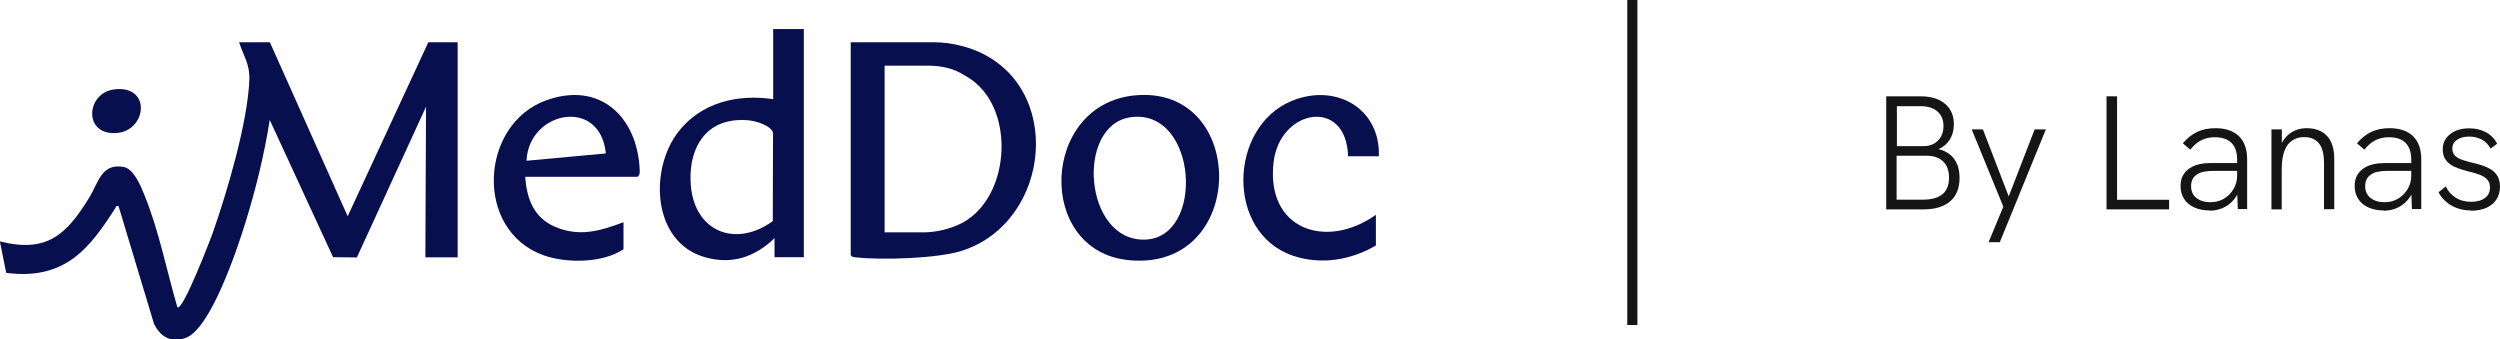
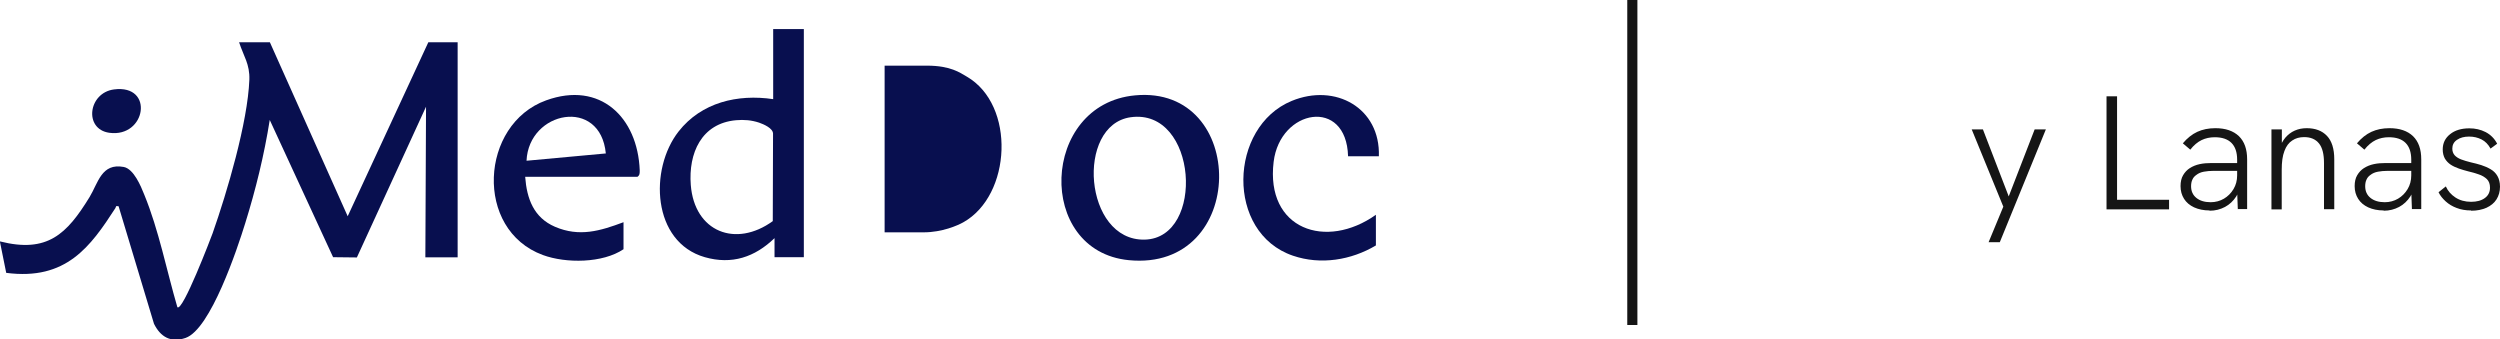
<svg xmlns="http://www.w3.org/2000/svg" id="Layer_3" data-name="Layer 3" viewBox="0 0 185.08 25.13">
  <defs>
    <style>.cls-1 { fill: #080f4f; } .cls-2 { fill: #151515; }</style>
  </defs>
  <g id="LOCK-UP">
    <g>
      <g>
        <rect class="cls-2" x="120.47" width=".75" height="24.06" />
        <g>
-           <path class="cls-2" d="M139.64 15.5V7.13h2.53c.78.0 1.38.18 1.82.55.44.37.66.88.66 1.52.0.43-.1.81-.3 1.13-.2.32-.48.56-.84.71.5.12.89.36 1.16.73.27.36.4.83.4 1.41.0.74-.23 1.32-.69 1.72s-1.12.6-1.97.6h-2.77zM140.42 10.82h1.97c.45.0.81-.14 1.08-.41s.41-.64.41-1.09-.15-.81-.45-1.07c-.3-.26-.72-.39-1.25-.39h-1.75v2.96zm0 3.96h1.94c1.29.0 1.93-.54 1.93-1.63.0-.51-.14-.91-.43-1.19-.28-.28-.69-.43-1.21-.43h-2.24v3.25z" />
          <path class="cls-2" d="M147.22 17.93l1.09-2.63-2.34-5.72h.83l1.91 4.96 1.92-4.96h.83l-3.41 8.35h-.83z" />
          <path class="cls-2" d="M155.95 15.5V7.13h.78v7.66h3.85v.71h-4.63z" />
          <path class="cls-2" d="M163.58 15.58c-.44.0-.82-.08-1.15-.23-.32-.15-.57-.36-.74-.63-.17-.27-.26-.58-.26-.94.0-.32.06-.59.19-.81s.29-.39.49-.52c.22-.14.46-.24.74-.3s.57-.08.89-.08h1.96v.58h-1.86c-.23.0-.46.02-.68.06-.22.04-.41.12-.56.24-.13.09-.23.2-.29.34-.07.14-.1.31-.1.5.0.36.13.65.39.86.26.21.61.32 1.06.32.36.0.69-.09.98-.26s.53-.41.71-.71c.18-.3.27-.64.27-1.02l.32.36c-.04.45-.17.84-.38 1.19-.22.34-.5.61-.84.79-.34.18-.72.28-1.14.28zM165.67 15.5l-.05-1.34v-2.34c0-.54-.14-.96-.42-1.24s-.69-.42-1.24-.42c-.35.0-.68.07-.97.21s-.58.38-.84.71l-.55-.47c.32-.38.68-.67 1.07-.85s.84-.27 1.34-.27c.75.0 1.33.2 1.74.59.41.4.61.97.61 1.72v3.68h-.7z" />
          <path class="cls-2" d="M168.16 15.5V9.58h.77v1.38l-.18.06c.1-.33.25-.6.44-.83.19-.22.42-.4.69-.52s.57-.18.89-.18c.64.0 1.14.19 1.5.57s.54.96.54 1.73v3.7h-.76v-3.42c0-.66-.12-1.14-.37-1.45s-.61-.47-1.1-.47c-.34.0-.63.08-.88.25-.25.16-.45.42-.58.78-.14.36-.2.82-.2 1.39v2.93h-.77z" />
          <path class="cls-2" d="M176.47 15.58c-.44.0-.82-.08-1.15-.23-.32-.15-.57-.36-.74-.63-.17-.27-.26-.58-.26-.94.0-.32.06-.59.19-.81s.29-.39.49-.52c.22-.14.46-.24.74-.3s.57-.08.89-.08h1.96v.58h-1.86c-.23.0-.46.02-.68.06-.22.04-.41.12-.56.24-.13.09-.23.2-.29.34-.07.14-.1.31-.1.5.0.36.13.65.39.86.26.21.61.32 1.06.32.36.0.69-.09.98-.26s.53-.41.71-.71c.18-.3.27-.64.27-1.02l.32.36c-.04.45-.17.84-.38 1.19-.22.34-.5.61-.84.79-.34.18-.72.28-1.14.28zM178.56 15.5l-.05-1.34v-2.34c0-.54-.14-.96-.42-1.24s-.69-.42-1.24-.42c-.35.0-.68.07-.97.21s-.58.38-.84.71l-.55-.47c.32-.38.68-.67 1.07-.85s.84-.27 1.34-.27c.75.0 1.33.2 1.74.59.41.4.61.97.61 1.72v3.68h-.7z" />
          <path class="cls-2" d="M182.94 15.58c-.39.0-.75-.06-1.06-.18-.32-.12-.59-.28-.82-.49s-.41-.43-.53-.68l.54-.43c.15.34.39.61.71.82.32.21.71.32 1.16.32.42.0.76-.09 1.02-.28s.38-.45.38-.77c0-.27-.08-.48-.23-.63-.16-.15-.36-.27-.6-.35-.24-.09-.51-.16-.8-.23-.22-.06-.45-.12-.67-.2s-.43-.17-.61-.29-.32-.27-.43-.45c-.1-.18-.16-.41-.16-.68.0-.46.18-.84.55-1.13.36-.29.84-.43 1.42-.43.44.0.84.09 1.21.28.36.19.65.47.85.86l-.49.36c-.17-.31-.39-.54-.67-.68-.28-.14-.58-.21-.92-.21-.36.0-.66.08-.89.24-.24.16-.35.38-.35.65.0.2.06.36.17.49.11.12.27.23.48.31.21.08.45.15.73.22.26.06.51.12.76.2s.48.18.7.31c.21.12.38.29.5.5s.19.47.19.79c0 .36-.09.67-.26.94s-.42.47-.74.62c-.32.14-.7.22-1.13.22z" />
        </g>
      </g>
      <g>
        <path class="cls-1" d="M19.98 3.13l5.76 12.88 5.97-12.88h2.17v15.92h-2.39l.05-11.15-5.12 11.16-1.76-.02-4.69-10.16c-.41 2.59-1.04 5.16-1.82 7.66-.57 1.84-2.56 7.85-4.42 8.48-1.09.37-1.85-.08-2.33-1.05l-2.62-8.7c-.25-.05-.17.03-.24.14-1.84 2.84-3.63 5.37-8.08 4.79-.11-.54-.33-1.66-.47-2.33 3.52.89 4.96-.54 6.64-3.28.64-1.05.88-2.54 2.53-2.23.74.14 1.27 1.42 1.52 2.05 1.07 2.6 1.66 5.63 2.45 8.33.38.39 2.49-5.14 2.61-5.47 1.07-3.04 2.6-8.21 2.72-11.37.04-1.15-.42-1.73-.76-2.77h2.28z" />
-         <path class="cls-1" d="M62.98 3.13h6.2c1.37.0 2.57.42 2.95.57 6.68 2.62 5.73 12.7-.9 14.86-1.78.58-6 .71-7.88.49-.16-.02-.28-.01-.37-.17V3.13zM65.48 17.2h2.9c1.37.0 2.52-.51 2.93-.74 3.58-2 3.89-8.69.26-10.79-.49-.28-1.18-.81-2.95-.81h-3.13V17.2z" />
+         <path class="cls-1" d="M62.98 3.13h6.2V3.13zM65.48 17.2h2.9c1.37.0 2.52-.51 2.93-.74 3.58-2 3.89-8.69.26-10.79-.49-.28-1.18-.81-2.95-.81h-3.13V17.2z" />
        <path class="cls-1" d="M59.51 2.15v16.89h-2.17v-1.41c-1.46 1.41-3.16 1.98-5.16 1.41-3.91-1.12-4.13-6.52-1.94-9.31 1.69-2.15 4.36-2.78 7-2.39V2.15h2.28zM54.49 8.9c-2.57.23-3.53 2.45-3.35 4.79.27 3.48 3.33 4.67 6.07 2.68l.02-6.48c-.01-.4-.69-.69-1.03-.81-.58-.19-1.11-.23-1.71-.18z" />
        <path class="cls-1" d="M84.03 7.06c8.37-.79 8.38 13.07-.47 12.2-6.9-.68-6.53-11.55.47-12.2zM83.7 8.68c-4.08.58-3.47 9.16 1.04 9.06s3.92-9.76-1.04-9.06z" />
        <path class="cls-1" d="M38.88 13.09c.12 1.62.63 3.02 2.21 3.7 1.8.77 3.34.31 5.07-.34v2c-1.54 1.04-4.26 1.06-5.97.43-5.1-1.87-4.66-9.68.24-11.45 4-1.45 6.78 1.25 6.93 5.18.0.2.01.36-.17.48h-8.31zm5.97-1.73c-.4-4.19-5.71-3.16-5.87.54l5.87-.54z" />
        <path class="cls-1" d="M102.08 11.57H99.8c-.12-4.39-5.04-3.5-5.51.41-.61 5.01 3.89 6.54 7.57 3.92v2.27c-1.83 1.09-4.09 1.46-6.14.76-5-1.7-4.76-9.54-.09-11.46 3.22-1.33 6.57.51 6.45 4.1z" />
        <path class="cls-1" d="M8.44 6.62c3-.39 2.38 3.59-.35 3.21-1.9-.27-1.56-2.96.35-3.21z" />
      </g>
    </g>
  </g>
</svg>